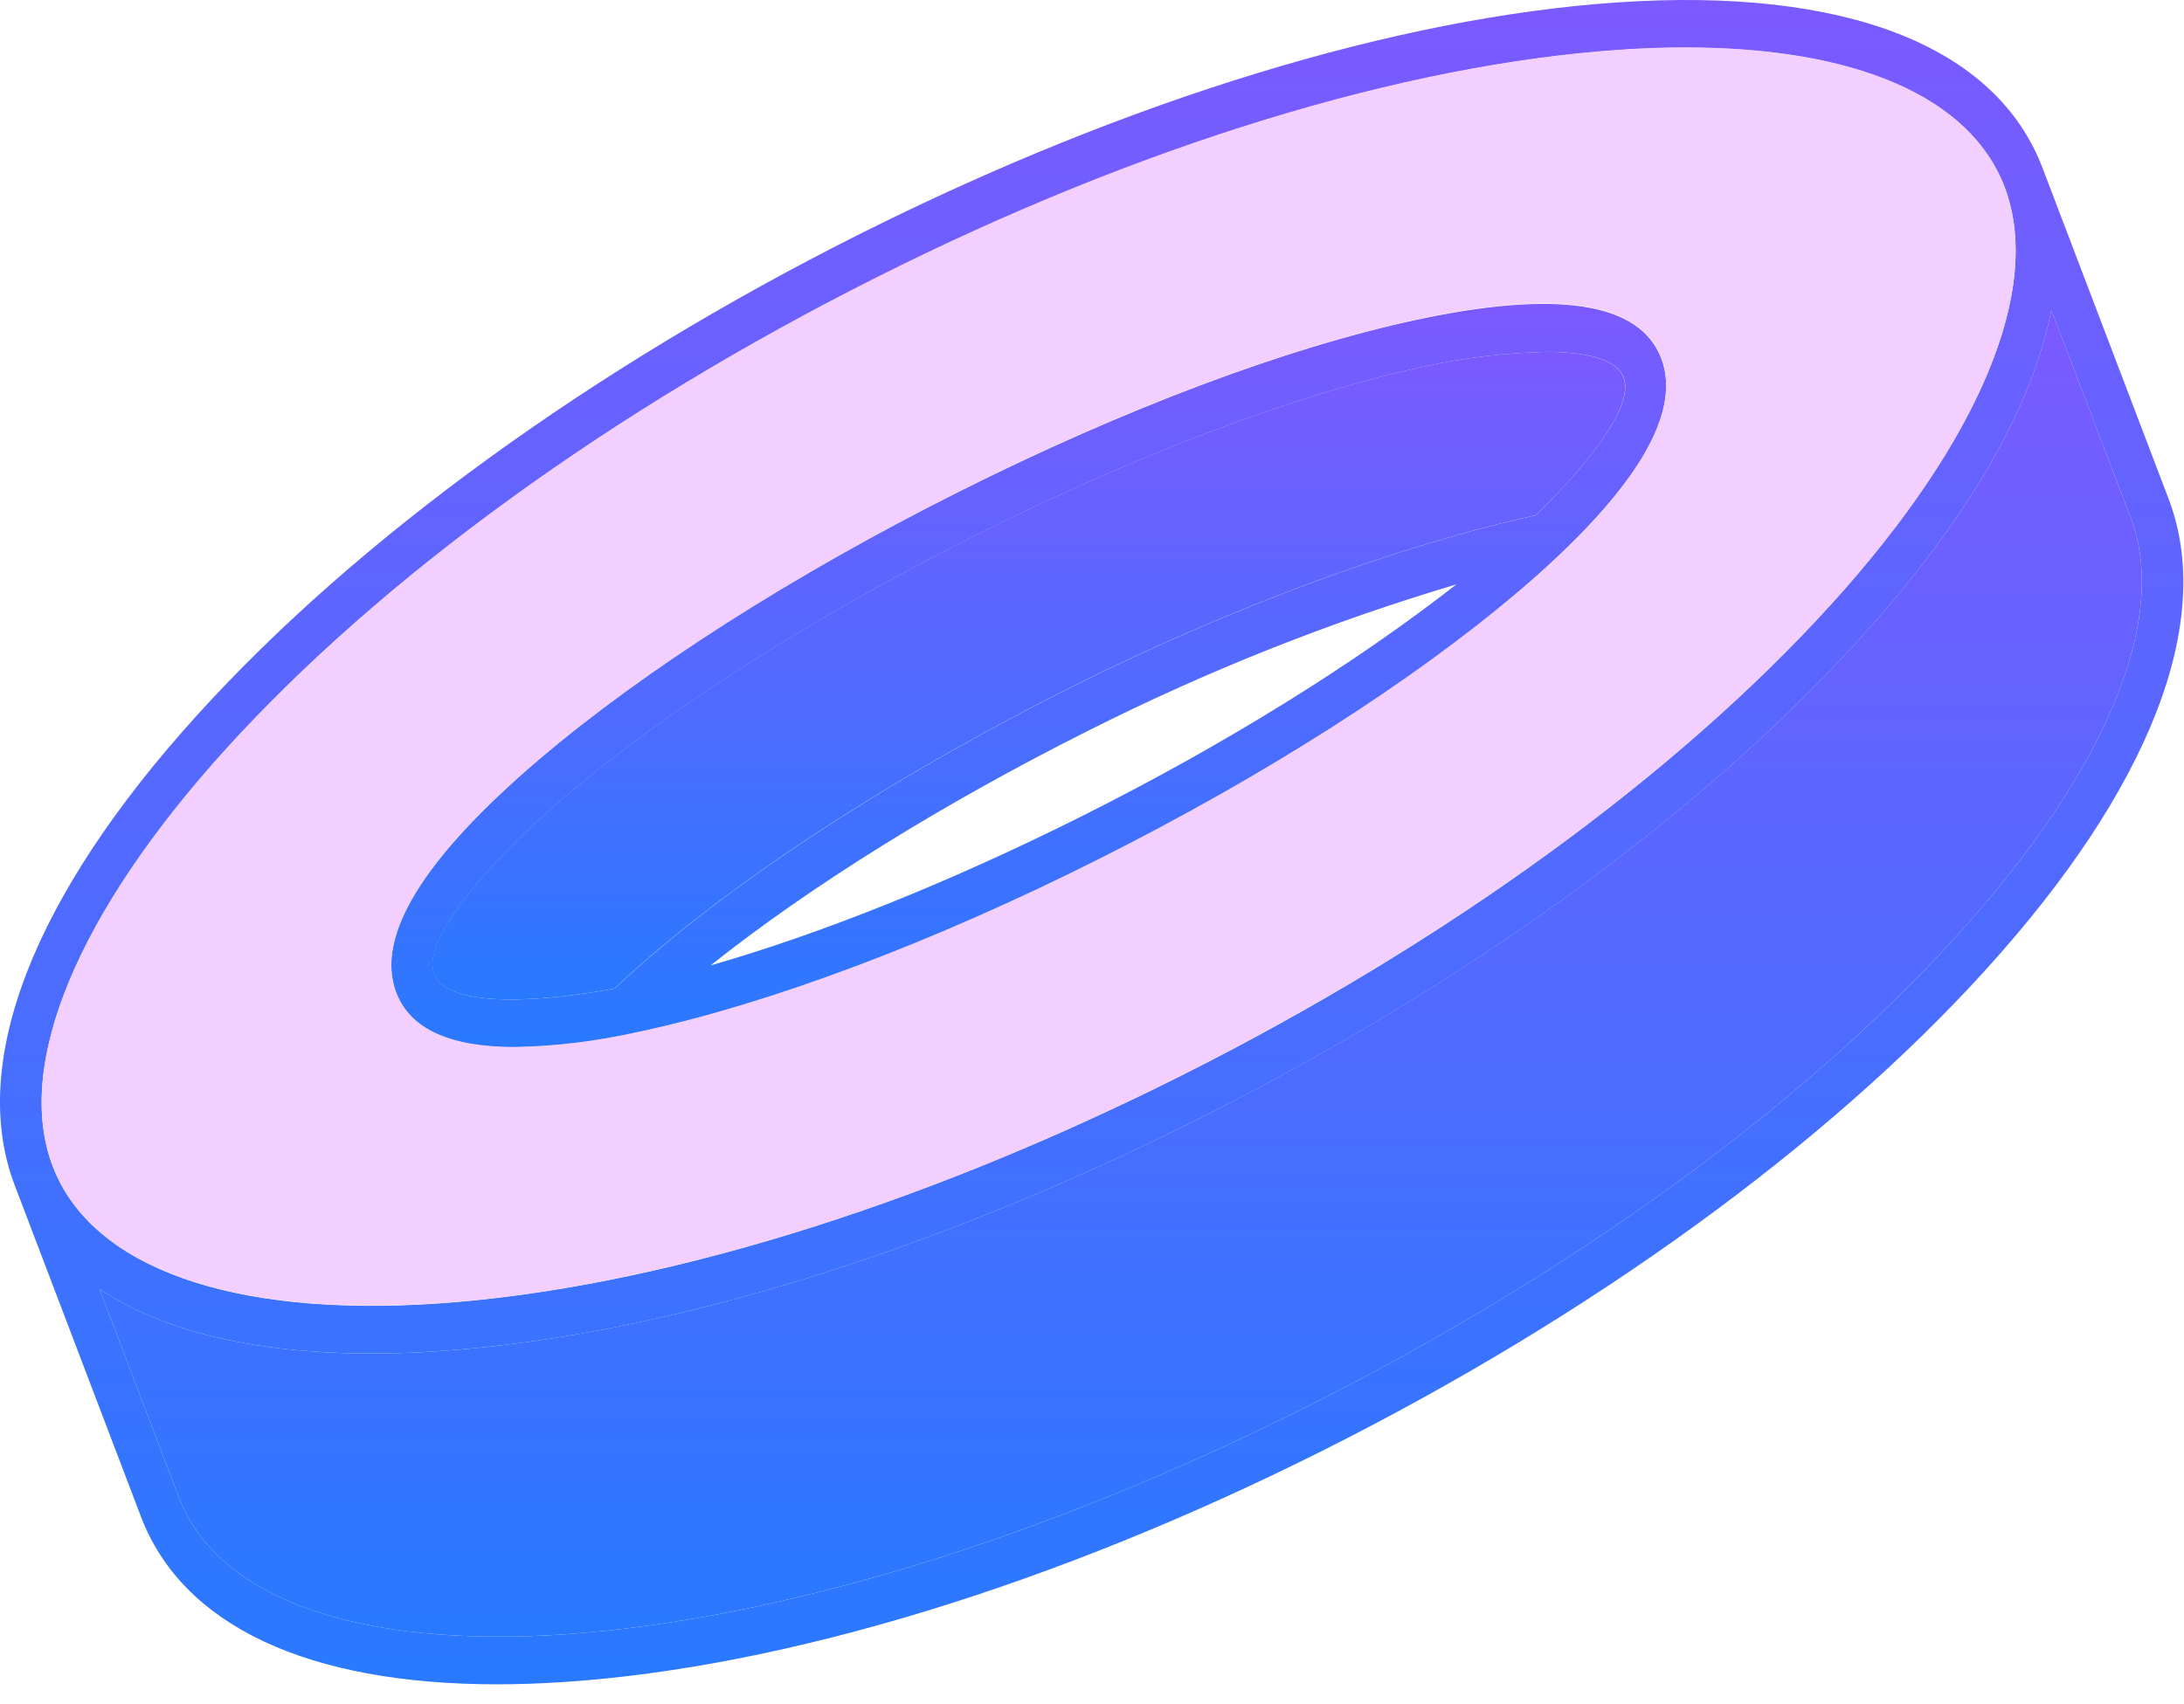
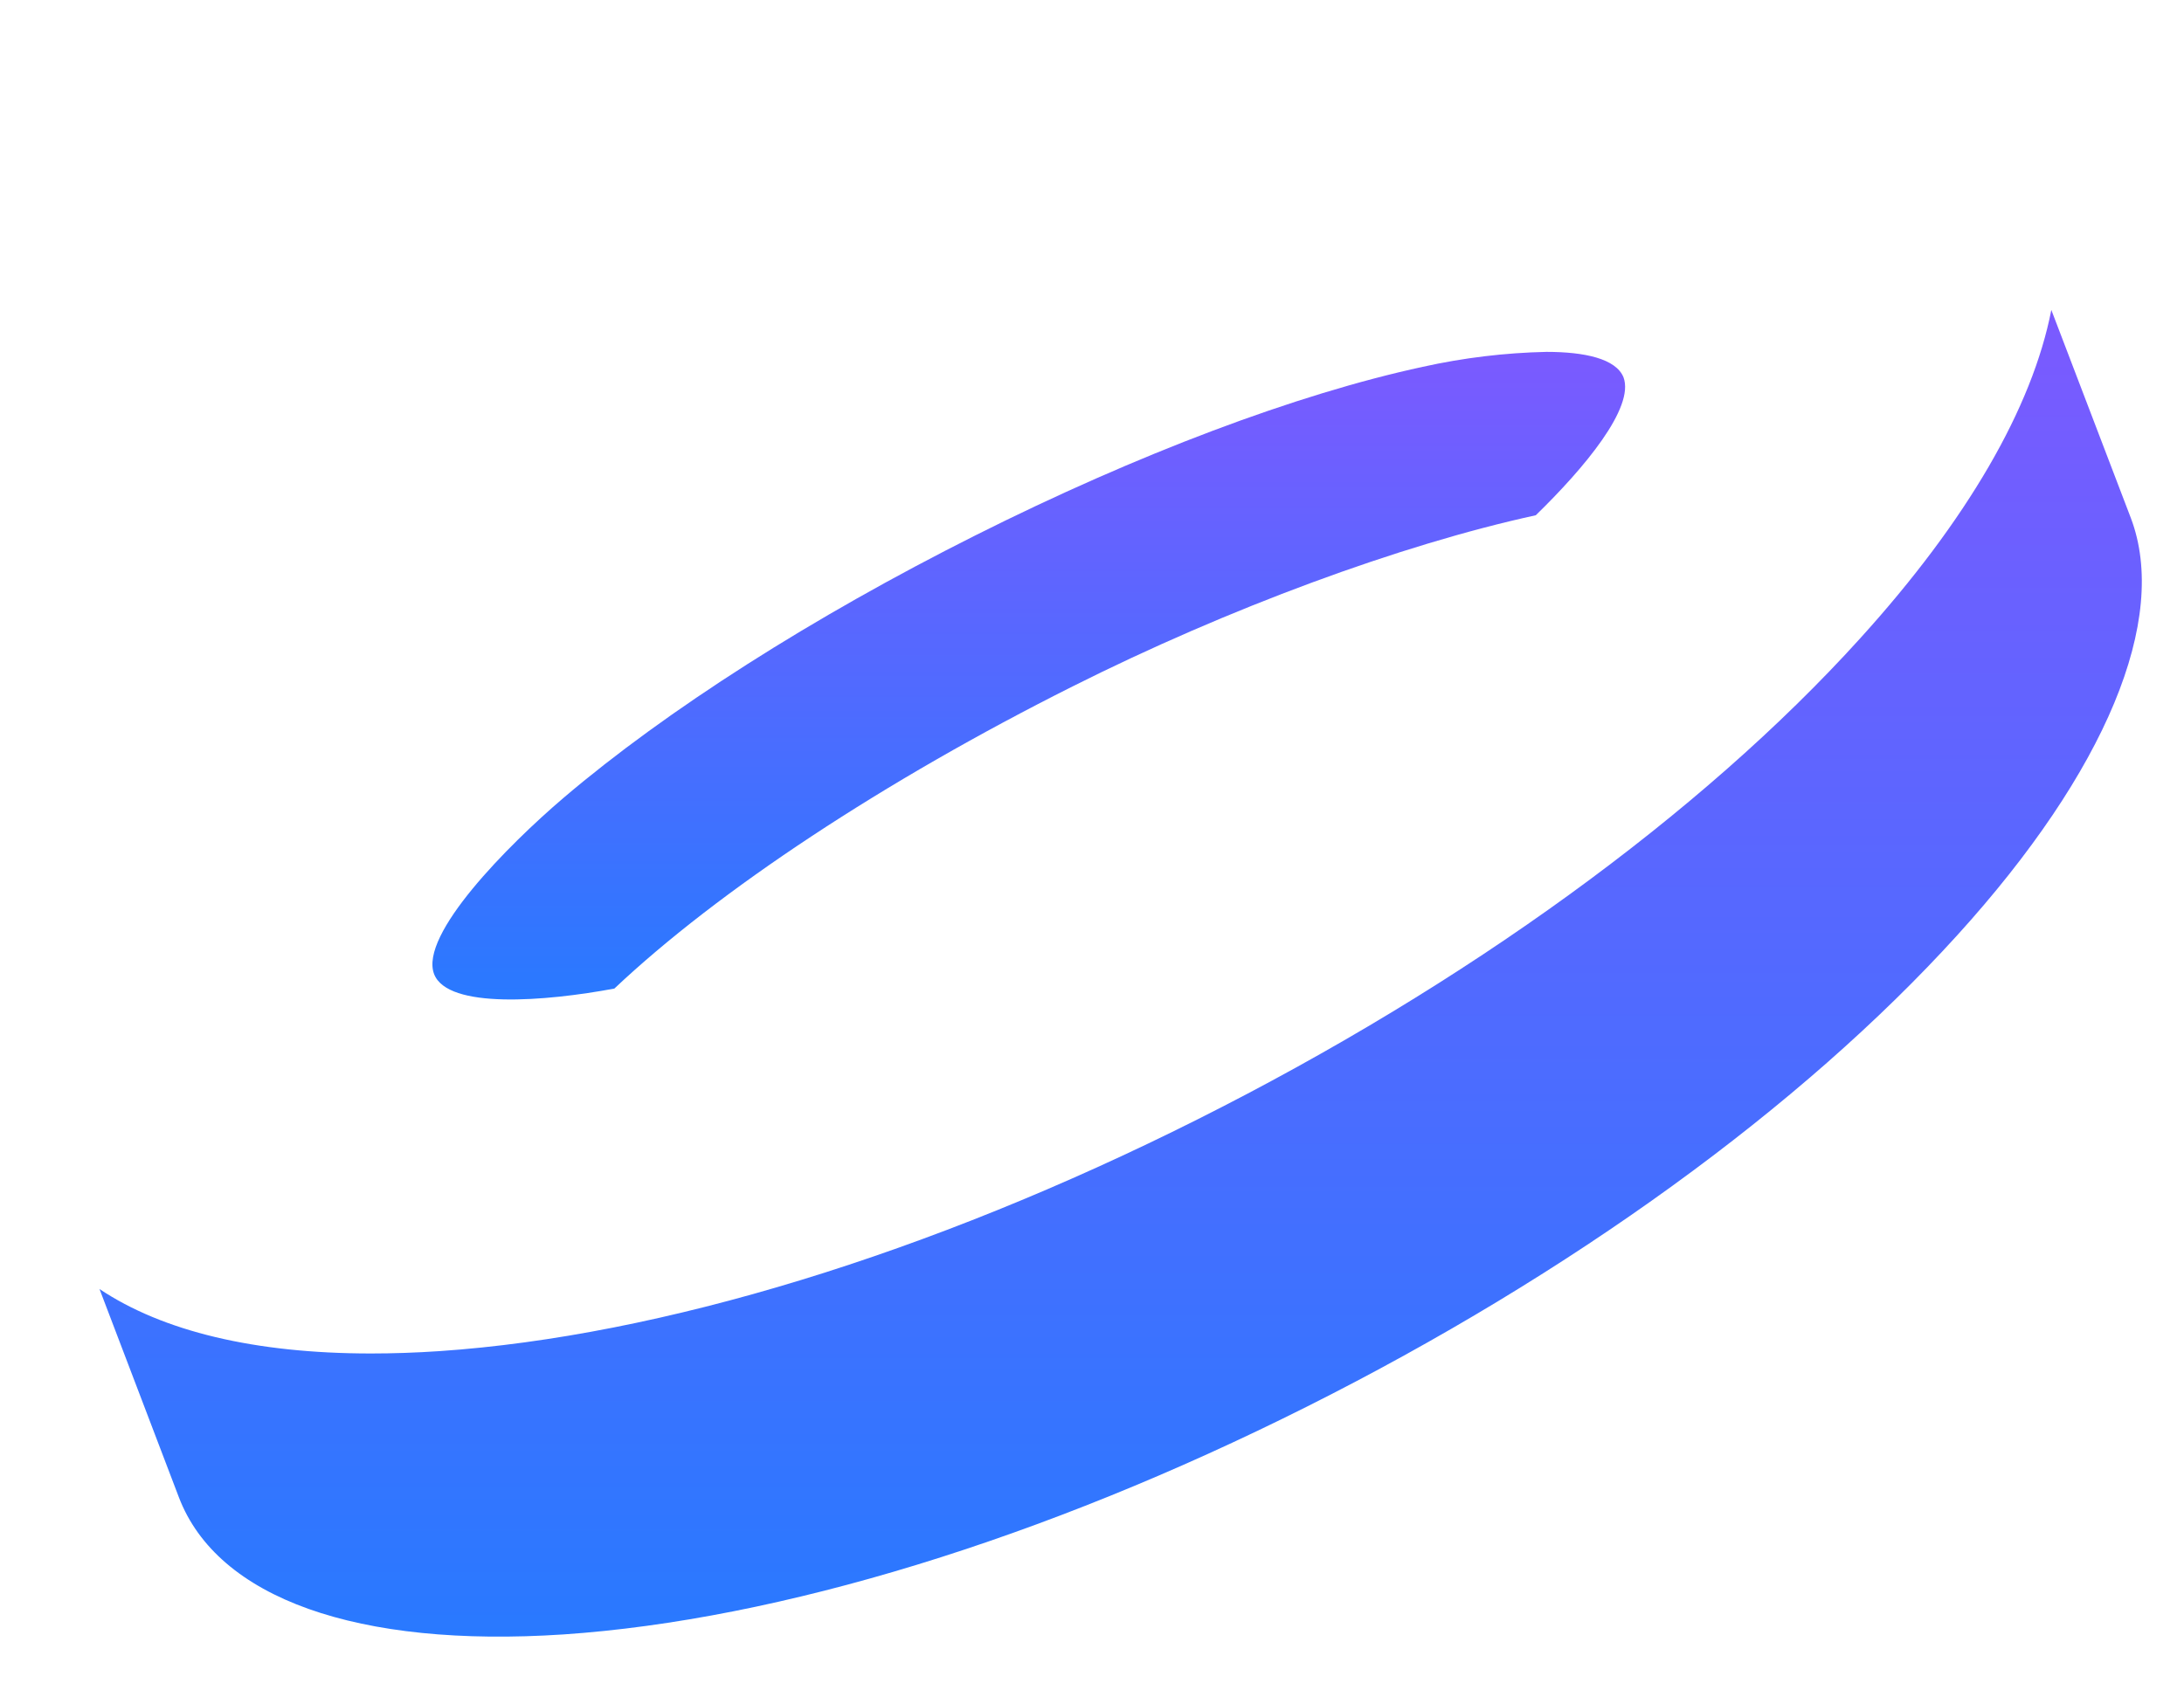
<svg xmlns="http://www.w3.org/2000/svg" width="91" height="71" viewBox="0 0 91 71" fill="none">
-   <path d="M69.216 14.934C68.328 12.597 64.875 12.065 58.958 13.342C53.582 14.501 46.829 17.044 39.94 20.5C33.051 23.956 26.844 27.921 22.45 31.66C17.615 35.782 15.613 39.05 16.504 41.384C17.079 42.897 18.726 43.65 21.426 43.65C23.06 43.621 24.688 43.432 26.293 43.084L26.311 43.106L26.348 43.069C26.486 43.041 26.622 43.019 26.762 42.984C32.138 41.823 38.891 39.28 45.768 35.824C52.645 32.368 58.867 28.406 63.26 24.667C68.106 20.534 70.107 17.271 69.216 14.934ZM45.097 34.005C39.62 36.75 34.236 38.908 29.606 40.237C33.738 36.946 39.272 33.496 45.403 30.422C50.347 27.938 55.456 25.909 60.681 24.355C56.517 27.615 51.067 31.014 45.097 34.005ZM64.001 21.474C58.373 22.698 51.166 25.361 44.702 28.607C36.865 32.538 29.947 37.104 25.607 41.2C22.754 41.733 18.662 42.072 18.096 40.594C17.472 38.954 21.192 35.212 23.489 33.252C27.779 29.598 33.873 25.715 40.644 22.316C47.414 18.917 54.037 16.424 59.289 15.288C60.99 14.911 62.716 14.702 64.448 14.665C66.035 14.665 67.343 14.948 67.656 15.727C68.113 16.988 66.025 19.495 63.991 21.474H64.001Z" fill="url(#paint0_linear_490_428)" />
-   <path d="M90.359 20.792L85.107 7.003C83.164 1.904 76.878 -0.54 67.395 0.1C58.206 0.723 46.995 4.151 35.831 9.75C24.667 15.35 14.851 22.474 8.221 29.796C1.374 37.345 -1.329 44.307 0.614 49.4L5.866 63.191C7.594 67.752 12.829 70.196 20.71 70.196C21.632 70.196 22.588 70.162 23.578 70.094C32.768 69.471 43.978 66.044 55.142 60.441C66.306 54.838 76.123 47.72 82.752 40.401C89.599 32.849 92.299 25.884 90.359 20.792ZM2.196 48.607C0.589 44.392 3.223 38.056 9.418 31.221C15.915 24.06 25.541 17.081 36.522 11.572C47.503 6.063 58.504 2.689 67.498 2.083C68.444 2.015 69.355 1.987 70.231 1.987C77.312 1.987 82.093 4.046 83.525 7.799C85.129 12.014 82.498 18.35 76.3 25.185C69.806 32.348 60.18 39.33 49.199 44.84C38.218 50.349 27.217 53.717 18.222 54.328C9.643 54.909 3.803 52.824 2.196 48.607ZM81.555 38.976C75.059 46.137 65.433 53.116 54.451 58.625C43.47 64.135 32.469 67.511 23.475 68.117C14.895 68.683 9.055 66.613 7.451 62.395L4.146 53.722C6.789 55.487 10.623 56.407 15.458 56.407C16.379 56.407 17.334 56.376 18.324 56.308C27.515 55.688 38.726 52.258 49.89 46.658C61.054 41.058 70.87 33.94 77.497 26.618C81.975 21.678 84.68 16.988 85.472 12.92L88.785 21.587C90.384 25.802 87.75 32.147 81.555 38.973V38.976Z" fill="url(#paint1_linear_490_428)" />
-   <path d="M83.525 7.787C82.093 4.034 77.312 1.975 70.231 1.975C69.354 1.975 68.444 2.003 67.498 2.071C58.504 2.677 47.505 6.037 36.522 11.56C25.538 17.084 15.914 24.049 9.418 31.209C3.223 38.044 0.589 44.38 2.196 48.595C3.803 52.81 9.642 54.898 18.222 54.317C27.216 53.705 38.215 50.351 49.199 44.828C60.182 39.304 69.806 32.337 76.3 25.173C82.498 18.35 85.129 12.013 83.525 7.787ZM63.27 24.649C58.877 28.388 52.657 32.351 45.778 35.806C38.899 39.262 32.138 41.806 26.772 42.967C26.631 43.001 26.496 43.024 26.357 43.052L26.32 43.089L26.303 43.066C24.698 43.414 23.069 43.604 21.436 43.633C18.738 43.633 17.089 42.876 16.514 41.367C15.623 39.033 17.625 35.764 22.46 31.643C26.854 27.904 33.074 23.941 39.95 20.483C46.827 17.024 53.592 14.483 58.968 13.325C64.892 12.047 68.347 12.58 69.226 14.917C70.105 17.253 68.105 20.534 63.27 24.66V24.649Z" fill="#F2CFFF" />
  <path d="M63.991 21.474C58.364 22.698 51.156 25.361 44.692 28.607C36.855 32.538 29.937 37.104 25.598 41.2C22.744 41.733 18.652 42.072 18.087 40.594C17.462 38.954 21.182 35.212 23.48 33.252C27.77 29.598 33.864 25.715 40.634 22.316C47.405 18.917 54.027 16.424 59.279 15.288C60.98 14.911 62.706 14.702 64.438 14.665C66.025 14.665 67.333 14.948 67.647 15.727C68.113 16.988 66.025 19.495 63.991 21.474Z" fill="url(#paint2_linear_490_428)" />
  <path d="M81.555 38.974C75.059 46.137 65.433 53.116 54.451 58.625C43.47 64.135 32.469 67.508 23.475 68.117C14.895 68.684 9.055 66.613 7.451 62.395L4.146 53.722C6.789 55.487 10.623 56.408 15.458 56.408C16.379 56.408 17.334 56.376 18.324 56.309C27.515 55.685 38.726 52.258 49.89 46.655C61.054 41.053 70.87 33.937 77.497 26.615C81.975 21.678 84.68 16.985 85.472 12.917L88.785 21.588C90.384 25.802 87.751 32.147 81.555 38.974Z" fill="url(#paint3_linear_490_428)" />
  <defs>
    <linearGradient id="paint0_linear_490_428" x1="42.86" y1="12.666" x2="42.86" y2="43.65" gradientUnits="userSpaceOnUse">
      <stop stop-color="#7B5AFF" />
      <stop offset="1" stop-color="#2979FF" />
    </linearGradient>
    <linearGradient id="paint1_linear_490_428" x1="45.486" y1="0" x2="45.486" y2="70.196" gradientUnits="userSpaceOnUse">
      <stop stop-color="#7B5AFF" />
      <stop offset="1" stop-color="#2979FF" />
    </linearGradient>
    <linearGradient id="paint2_linear_490_428" x1="42.865" y1="14.665" x2="42.865" y2="41.654" gradientUnits="userSpaceOnUse">
      <stop stop-color="#7B5AFF" />
      <stop offset="1" stop-color="#2979FF" />
    </linearGradient>
    <linearGradient id="paint3_linear_490_428" x1="46.694" y1="12.917" x2="46.694" y2="68.209" gradientUnits="userSpaceOnUse">
      <stop stop-color="#7B5AFF" />
      <stop offset="1" stop-color="#2979FF" />
    </linearGradient>
  </defs>
</svg>